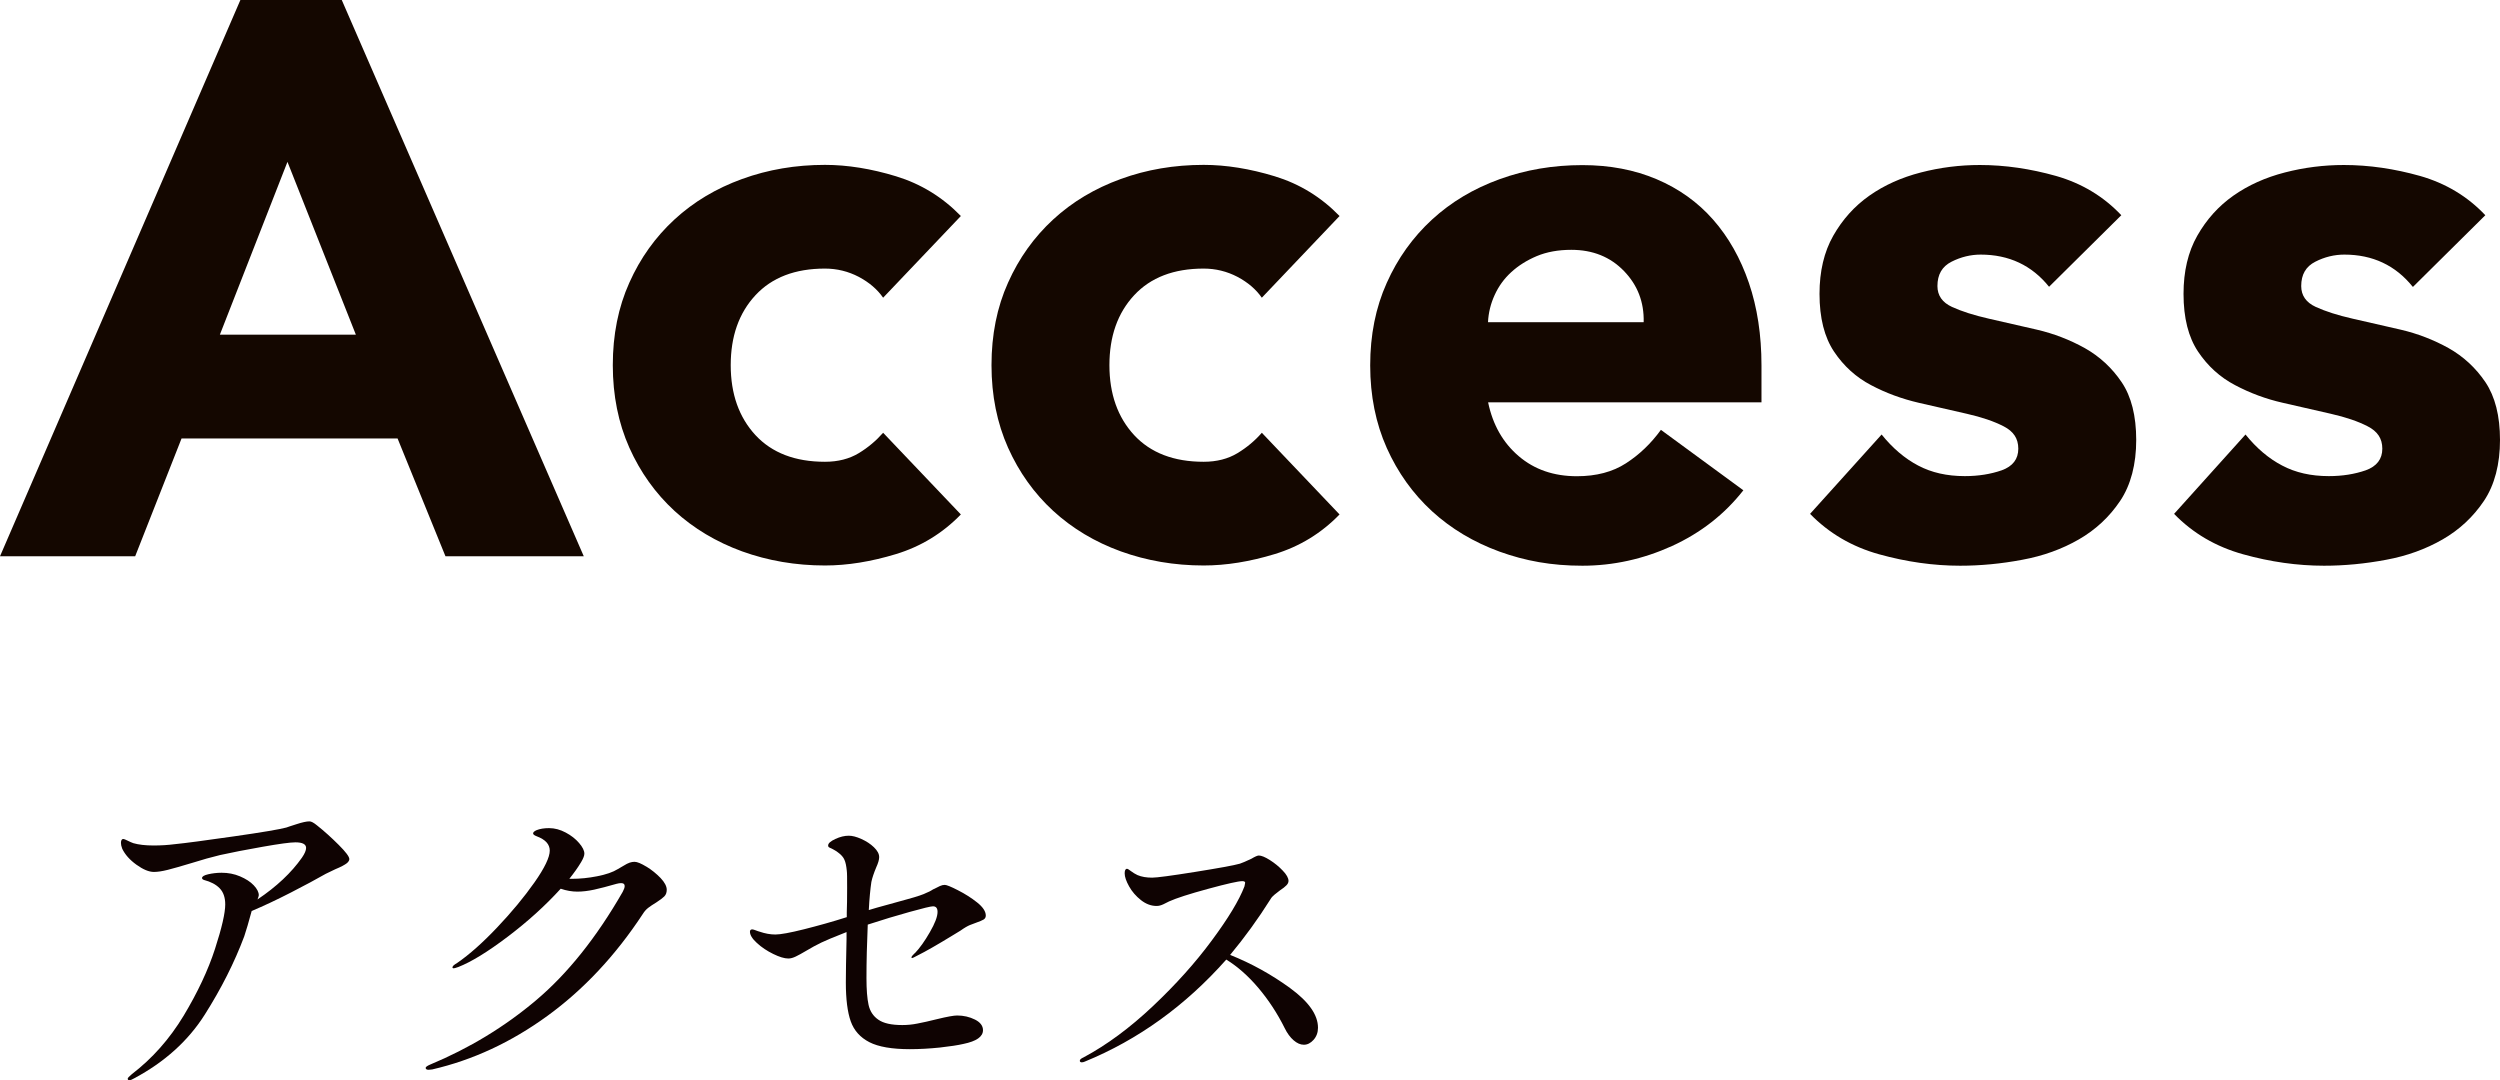
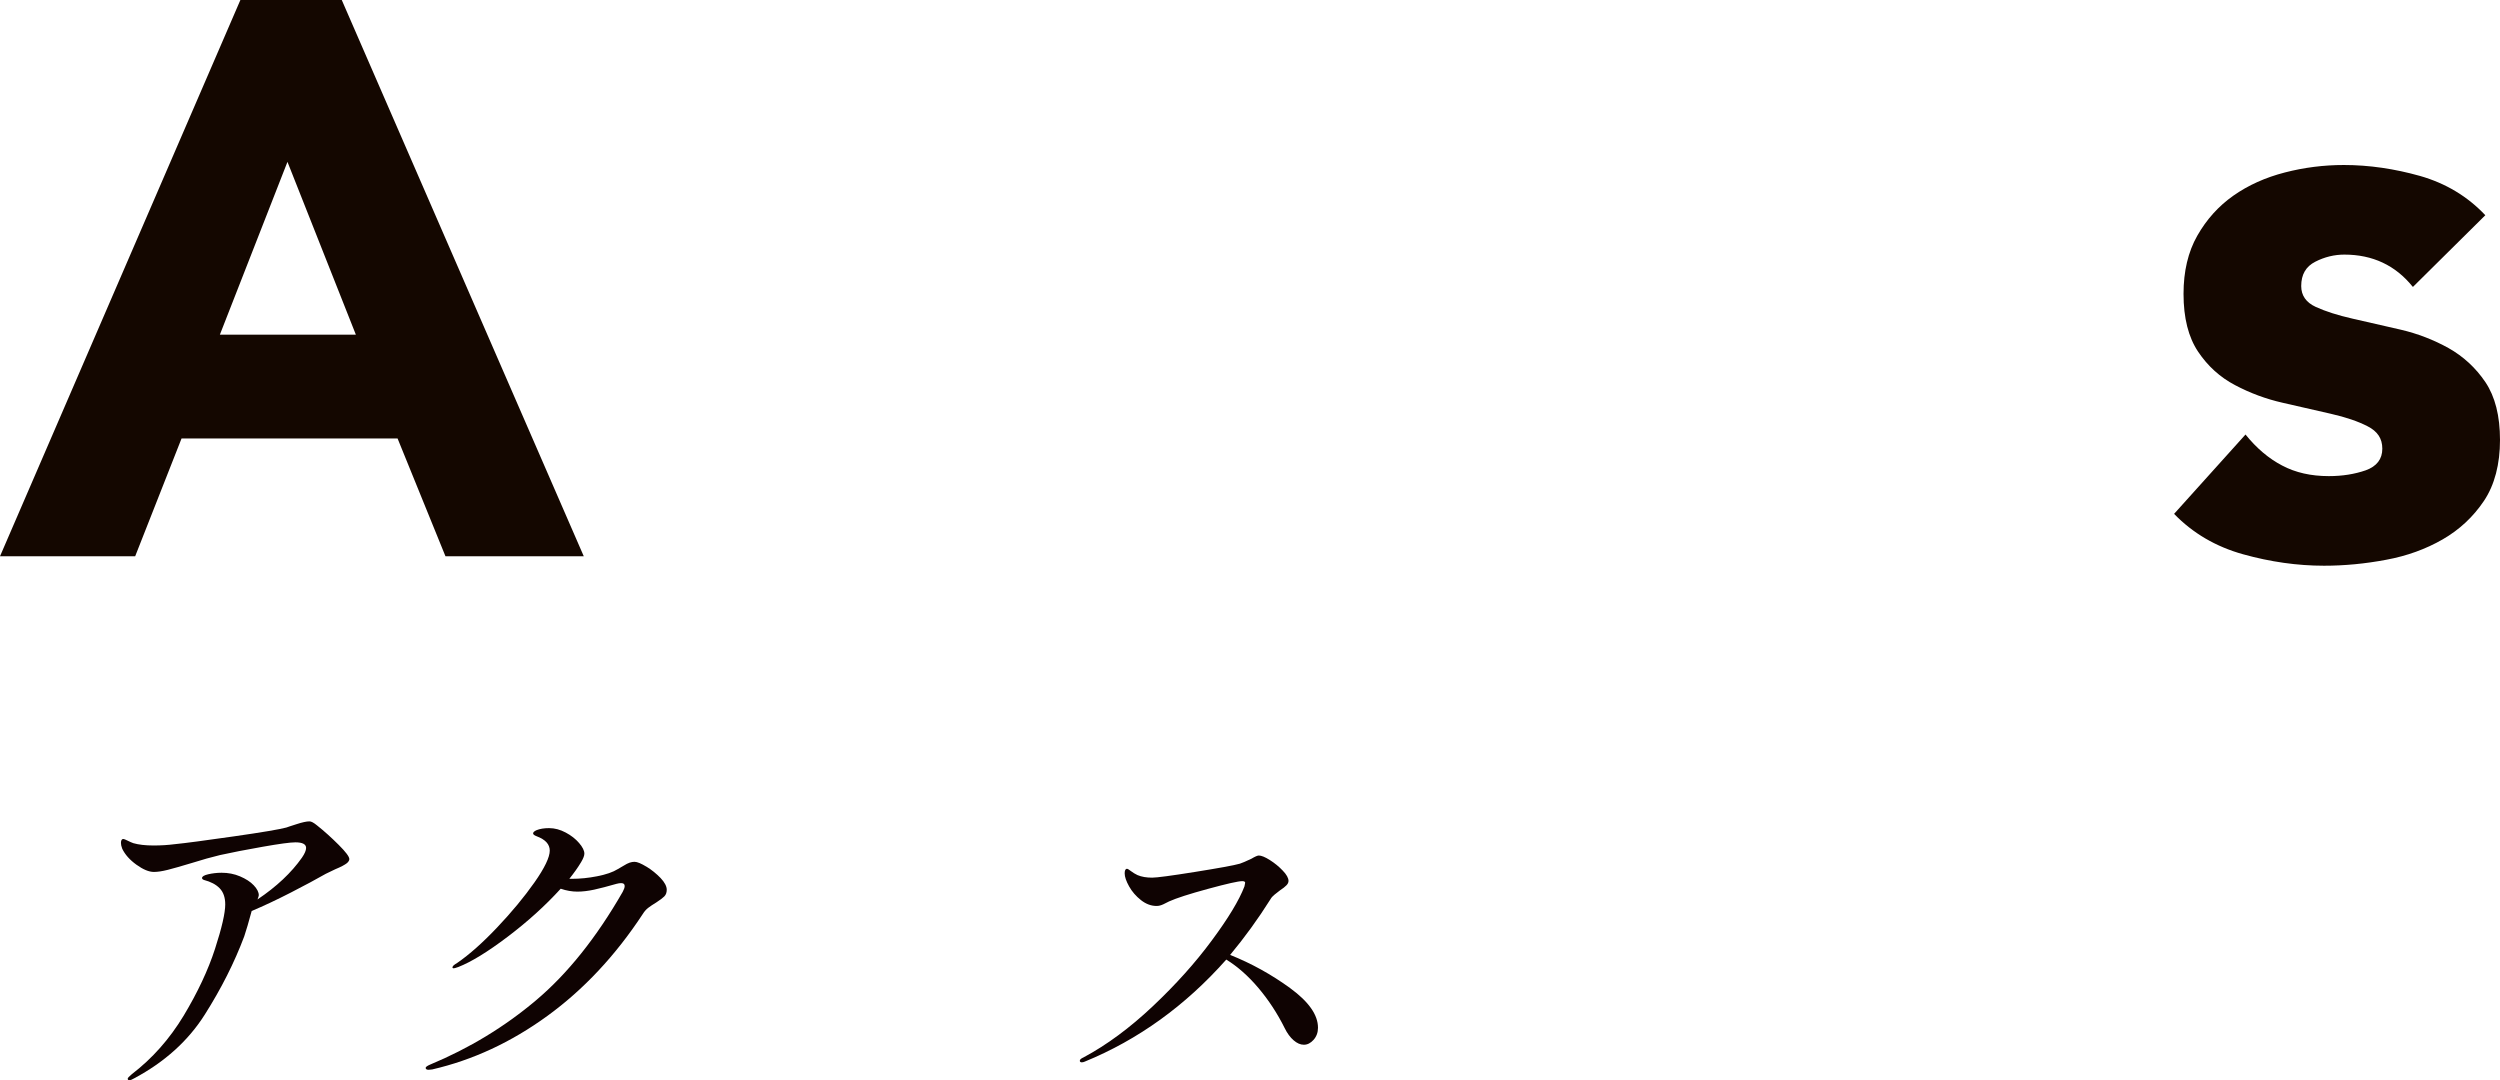
<svg xmlns="http://www.w3.org/2000/svg" id="_レイヤー_2" viewBox="0 0 214.55 92.71">
  <defs>
    <style>.cls-1{fill:#0f0302;}.cls-2{fill:#140700;}</style>
  </defs>
  <g id="_レイヤー_1-2">
    <g>
      <path class="cls-2" d="M20.63,0h8.7l20.77,47.74h-11.87l-4.11-10.11H15.58l-3.98,10.11H0L20.63,0Zm4.04,13.89l-5.8,14.83h11.67l-5.87-14.83Z" />
-       <path class="cls-2" d="M75.79,25.55c-.5-.72-1.19-1.31-2.09-1.79-.9-.47-1.87-.71-2.9-.71-2.56,0-4.55,.76-5.97,2.29-1.42,1.53-2.12,3.53-2.12,6s.71,4.47,2.12,6c1.42,1.53,3.41,2.29,5.97,2.29,1.12,0,2.09-.25,2.9-.74,.81-.49,1.5-1.08,2.09-1.75l6.67,7.01c-1.57,1.62-3.43,2.75-5.56,3.4-2.14,.65-4.17,.98-6.1,.98-2.52,0-4.89-.41-7.11-1.21-2.22-.81-4.16-1.97-5.8-3.47-1.64-1.51-2.93-3.31-3.88-5.43-.94-2.11-1.42-4.47-1.42-7.08s.47-4.97,1.42-7.08c.94-2.11,2.24-3.92,3.88-5.43s3.57-2.66,5.8-3.47c2.23-.81,4.6-1.21,7.11-1.21,1.93,0,3.97,.33,6.1,.98,2.13,.65,3.99,1.79,5.56,3.41l-6.67,7.01Z" />
-       <path class="cls-2" d="M108.29,25.55c-.5-.72-1.19-1.31-2.09-1.79-.9-.47-1.87-.71-2.9-.71-2.56,0-4.55,.76-5.97,2.29-1.42,1.53-2.12,3.53-2.12,6s.71,4.47,2.12,6c1.42,1.53,3.41,2.29,5.97,2.29,1.12,0,2.09-.25,2.9-.74,.81-.49,1.51-1.08,2.09-1.75l6.67,7.01c-1.57,1.62-3.43,2.75-5.56,3.4-2.13,.65-4.17,.98-6.1,.98-2.52,0-4.89-.41-7.11-1.21-2.23-.81-4.16-1.97-5.8-3.47-1.64-1.51-2.93-3.31-3.88-5.43-.94-2.11-1.42-4.47-1.42-7.08s.47-4.97,1.42-7.08c.94-2.11,2.24-3.92,3.88-5.43,1.64-1.51,3.57-2.66,5.8-3.47,2.22-.81,4.59-1.21,7.11-1.21,1.93,0,3.97,.33,6.1,.98,2.13,.65,3.99,1.79,5.56,3.41l-6.67,7.01Z" />
-       <path class="cls-2" d="M149.62,42.07c-1.62,2.07-3.66,3.66-6.13,4.79-2.47,1.12-5.04,1.69-7.69,1.69s-4.89-.41-7.11-1.21c-2.22-.81-4.16-1.97-5.8-3.47-1.64-1.51-2.93-3.31-3.88-5.43-.94-2.11-1.42-4.47-1.42-7.08s.47-4.97,1.42-7.08c.94-2.11,2.24-3.92,3.88-5.43s3.57-2.66,5.8-3.47c2.23-.81,4.6-1.21,7.11-1.21,2.34,0,4.46,.4,6.37,1.21,1.91,.81,3.53,1.97,4.85,3.47s2.35,3.32,3.07,5.43c.72,2.11,1.08,4.47,1.08,7.08v3.17h-23.46c.4,1.93,1.28,3.47,2.63,4.62s3.01,1.72,4.99,1.72c1.66,0,3.07-.37,4.21-1.11,1.15-.74,2.15-1.7,3-2.87l7.08,5.19Zm-8.56-14.43c.04-1.71-.52-3.17-1.69-4.38-1.17-1.21-2.67-1.82-4.52-1.82-1.12,0-2.11,.18-2.97,.54-.85,.36-1.58,.82-2.19,1.38-.61,.56-1.08,1.21-1.42,1.96-.34,.74-.53,1.52-.57,2.33h13.35Z" />
-       <path class="cls-2" d="M175.85,24.61c-1.48-1.84-3.44-2.76-5.87-2.76-.85,0-1.69,.2-2.5,.61-.81,.41-1.21,1.1-1.21,2.09,0,.81,.42,1.41,1.25,1.79,.83,.38,1.89,.72,3.17,1.01,1.28,.29,2.65,.61,4.11,.94,1.46,.34,2.83,.87,4.11,1.58,1.28,.72,2.34,1.7,3.17,2.93s1.25,2.89,1.25,4.96-.46,3.86-1.38,5.23c-.92,1.37-2.1,2.47-3.54,3.3-1.44,.83-3.06,1.42-4.86,1.75-1.8,.34-3.57,.51-5.33,.51-2.29,0-4.61-.33-6.95-.98-2.34-.65-4.31-1.81-5.93-3.47l6.14-6.81c.94,1.17,1.99,2.06,3.13,2.66,1.15,.61,2.48,.91,4.01,.91,1.17,0,2.22-.17,3.17-.5,.94-.34,1.42-.96,1.42-1.85s-.42-1.49-1.25-1.92c-.83-.43-1.89-.79-3.17-1.08-1.28-.29-2.65-.61-4.11-.94-1.46-.34-2.83-.84-4.11-1.52-1.28-.67-2.34-1.63-3.17-2.87-.83-1.24-1.25-2.89-1.25-4.96,0-1.93,.39-3.6,1.18-4.99,.79-1.39,1.82-2.54,3.1-3.44,1.28-.9,2.75-1.56,4.42-1.99,1.66-.43,3.35-.64,5.06-.64,2.16,0,4.34,.32,6.54,.94,2.2,.63,4.07,1.75,5.6,3.37l-6.2,6.14Z" />
      <path class="cls-2" d="M207.06,24.61c-1.48-1.84-3.44-2.76-5.87-2.76-.85,0-1.69,.2-2.49,.61-.81,.41-1.21,1.1-1.21,2.09,0,.81,.42,1.41,1.25,1.79,.83,.38,1.89,.72,3.17,1.01,1.28,.29,2.65,.61,4.11,.94,1.46,.34,2.83,.87,4.11,1.58,1.28,.72,2.34,1.7,3.17,2.93,.83,1.24,1.25,2.89,1.25,4.96s-.46,3.86-1.38,5.23c-.92,1.37-2.1,2.47-3.54,3.3s-3.06,1.42-4.85,1.75c-1.8,.34-3.57,.51-5.33,.51-2.29,0-4.61-.33-6.94-.98-2.34-.65-4.32-1.81-5.93-3.47l6.13-6.81c.94,1.17,1.99,2.06,3.14,2.66,1.15,.61,2.48,.91,4.01,.91,1.17,0,2.22-.17,3.17-.5,.94-.34,1.42-.96,1.42-1.85s-.42-1.49-1.25-1.92c-.83-.43-1.89-.79-3.17-1.08-1.28-.29-2.65-.61-4.11-.94s-2.83-.84-4.11-1.52c-1.28-.67-2.34-1.63-3.17-2.87-.83-1.24-1.25-2.89-1.25-4.96,0-1.93,.39-3.6,1.18-4.99,.79-1.39,1.82-2.54,3.1-3.44,1.28-.9,2.75-1.56,4.42-1.99,1.66-.43,3.35-.64,5.06-.64,2.16,0,4.34,.32,6.54,.94,2.2,.63,4.07,1.75,5.6,3.37l-6.2,6.14Z" />
    </g>
    <g>
      <path class="cls-1" d="M29.07,72.51c.61,.61,.91,1.01,.91,1.22,0,.11-.07,.22-.2,.34-.19,.15-.52,.33-1.01,.53l-.81,.39c-.78,.45-1.78,.98-3,1.61-1.21,.62-2.33,1.15-3.36,1.58-.26,.97-.48,1.7-.64,2.18-.84,2.24-1.97,4.48-3.39,6.72-1.42,2.24-3.43,4.06-6.05,5.46-.19,.11-.33,.17-.42,.17s-.14-.05-.14-.14c0-.06,.12-.19,.36-.39,1.75-1.34,3.23-3.01,4.44-5.01,1.2-2,2.1-3.91,2.69-5.73,.59-1.82,.88-3.09,.88-3.82,0-.6-.16-1.06-.48-1.39s-.77-.56-1.34-.71c-.11-.04-.17-.09-.17-.17,0-.13,.18-.24,.53-.32s.74-.13,1.15-.13c.56,0,1.09,.1,1.58,.31,.49,.21,.89,.46,1.18,.77,.29,.31,.43,.59,.43,.85,0,.06-.04,.18-.11,.36,1.64-1.1,2.91-2.3,3.81-3.58,.24-.35,.36-.63,.36-.84,0-.32-.31-.48-.92-.48-.45,0-1.39,.13-2.81,.38-1.43,.25-2.65,.49-3.65,.71-.71,.17-1.54,.4-2.49,.7-.86,.26-1.53,.45-2,.57-.48,.12-.87,.18-1.19,.18-.43,0-.93-.21-1.5-.62s-.98-.87-1.22-1.37c-.08-.21-.11-.37-.11-.5,0-.22,.07-.34,.2-.34,.06,0,.18,.05,.36,.14,.19,.09,.35,.17,.5,.22,.45,.13,1.03,.2,1.74,.2,.65,0,1.25-.04,1.79-.11,.93-.09,2.63-.32,5.08-.67,2.46-.35,3.96-.61,4.52-.76,.09-.04,.39-.13,.88-.29,.49-.16,.86-.24,1.11-.24,.15,0,.36,.11,.64,.34,.63,.5,1.25,1.06,1.86,1.67Z" />
      <path class="cls-1" d="M55.47,74.37c.46,.28,.86,.61,1.22,.98,.35,.37,.53,.71,.53,1.01,0,.24-.07,.43-.21,.57s-.37,.31-.69,.52c-.28,.17-.51,.32-.69,.46-.18,.14-.33,.31-.46,.52-2.35,3.58-5.09,6.5-8.2,8.76s-6.41,3.79-9.88,4.59l-.31,.03c-.17,0-.25-.06-.25-.17,0-.07,.13-.17,.39-.28,3.36-1.4,6.39-3.24,9.09-5.52s5.18-5.38,7.43-9.3c.11-.21,.17-.37,.17-.5,0-.17-.1-.25-.31-.25-.11,0-.24,.02-.39,.06-.77,.22-1.41,.39-1.92,.5-.51,.11-.99,.17-1.44,.17s-.94-.08-1.43-.25c-1.31,1.44-2.82,2.81-4.55,4.12s-3.14,2.17-4.24,2.6c-.22,.08-.35,.11-.39,.11-.08,0-.11-.03-.11-.08s.04-.12,.11-.18c.07-.06,.18-.13,.31-.21,1.03-.71,2.17-1.72,3.42-3.04,1.25-1.32,2.31-2.6,3.19-3.85,.88-1.25,1.32-2.17,1.32-2.74,0-.54-.37-.95-1.12-1.23-.21-.08-.31-.16-.31-.25s.1-.19,.31-.28c.28-.11,.63-.17,1.06-.17,.49,0,.96,.13,1.43,.38s.85,.55,1.15,.9c.3,.35,.45,.65,.45,.91,0,.17-.09,.41-.28,.73-.28,.47-.62,.94-1.01,1.43h.22c.69,0,1.41-.07,2.17-.22s1.35-.35,1.78-.62c.11-.06,.27-.15,.48-.28,.21-.13,.38-.22,.53-.27s.29-.07,.42-.07c.22,0,.56,.14,1.02,.42Z" />
-       <path class="cls-1" d="M78.5,81.82c.43-.45,.86-1.05,1.3-1.82,.44-.76,.66-1.34,.66-1.74,0-.32-.13-.48-.39-.48-.19,0-.85,.16-2,.48-1.15,.32-2.35,.68-3.6,1.09-.07,1.62-.11,3.15-.11,4.59,0,.99,.06,1.75,.18,2.3,.12,.54,.4,.97,.84,1.27,.44,.31,1.12,.46,2.06,.46,.43,0,.86-.04,1.3-.13,.44-.08,1-.21,1.69-.38,.86-.21,1.43-.31,1.71-.31,.56,0,1.07,.12,1.53,.35,.46,.23,.69,.54,.69,.91,0,.56-.56,.95-1.68,1.18-.47,.11-1.14,.21-2.02,.31-.88,.09-1.74,.14-2.58,.14-1.53,0-2.69-.2-3.47-.6s-1.32-1-1.6-1.79c-.28-.79-.42-1.9-.42-3.32,0-.78,.02-2.03,.06-3.75v-.59c-1.14,.45-1.86,.75-2.16,.9-.43,.21-.86,.44-1.29,.7-.37,.22-.68,.39-.91,.5-.23,.11-.44,.17-.63,.17-.34,0-.77-.13-1.3-.39-.53-.26-1-.57-1.4-.94-.4-.36-.6-.69-.6-.97,0-.13,.07-.2,.2-.2,.06,0,.15,.03,.29,.08,.14,.06,.25,.09,.32,.11,.49,.17,.94,.25,1.37,.25s1.27-.15,2.46-.45,2.42-.64,3.67-1.04v-.42c.02-.49,.03-1.19,.03-2.1,0-.78,0-1.28-.03-1.48-.04-.39-.1-.7-.2-.92-.09-.22-.28-.44-.56-.64-.15-.11-.29-.2-.43-.27-.14-.07-.24-.12-.31-.15-.07-.04-.1-.09-.1-.17,0-.19,.21-.37,.62-.56,.41-.19,.79-.28,1.15-.28,.3,0,.66,.09,1.08,.28s.78,.42,1.08,.71,.45,.57,.45,.85c0,.21-.08,.5-.25,.87-.21,.5-.35,.92-.42,1.26-.09,.62-.17,1.42-.22,2.41,.35-.11,.94-.28,1.76-.5,.19-.06,.7-.2,1.55-.43s1.4-.42,1.64-.55c.19-.08,.33-.14,.43-.21,.1-.07,.18-.11,.24-.13,.17-.09,.33-.17,.48-.24s.29-.1,.42-.1c.15,0,.53,.15,1.13,.46,.61,.31,1.16,.66,1.65,1.05,.49,.39,.74,.77,.74,1.12,0,.15-.06,.26-.18,.34-.12,.07-.34,.17-.66,.28l-.53,.2c-.19,.08-.46,.23-.81,.48l-.64,.39c-1.31,.8-2.33,1.39-3.08,1.76-.24,.13-.38,.2-.42,.2s-.06-.02-.06-.06c0-.06,.09-.18,.28-.36Z" />
      <path class="cls-1" d="M110.72,84.8c1.6,1.17,2.39,2.3,2.39,3.4,0,.41-.13,.76-.38,1.04s-.53,.42-.83,.42-.59-.13-.88-.38c-.29-.25-.55-.6-.77-1.05-.63-1.27-1.39-2.42-2.25-3.44-.87-1.03-1.79-1.84-2.76-2.44-3.51,3.96-7.56,6.88-12.15,8.76-.09,.04-.18,.06-.25,.06-.11,0-.17-.05-.17-.14s.1-.19,.31-.28c2.02-1.08,4-2.55,5.96-4.4,1.96-1.85,3.64-3.72,5.05-5.63,1.41-1.9,2.35-3.45,2.81-4.65,.04-.19,.06-.29,.06-.31,0-.09-.08-.14-.25-.14-.34,0-1.31,.22-2.93,.66-1.62,.44-2.73,.8-3.35,1.08-.11,.06-.27,.14-.48,.24-.21,.1-.4,.15-.59,.15-.47,0-.92-.17-1.34-.5-.43-.34-.77-.73-1.02-1.18s-.38-.82-.38-1.12c0-.26,.07-.39,.2-.39,.06,0,.17,.07,.34,.2,.17,.13,.35,.24,.56,.34,.35,.15,.77,.22,1.26,.22,.39,0,1.61-.16,3.67-.49,2.05-.33,3.34-.56,3.86-.71,.19-.06,.51-.2,.98-.42,.32-.19,.53-.28,.64-.28,.22,0,.54,.13,.95,.39,.41,.26,.78,.56,1.11,.91,.33,.34,.49,.64,.49,.88,0,.13-.06,.26-.18,.38-.12,.12-.3,.27-.55,.43-.15,.11-.3,.23-.46,.36-.16,.13-.28,.26-.35,.39-1.08,1.72-2.24,3.31-3.47,4.79,1.83,.73,3.54,1.68,5.14,2.84Z" />
    </g>
  </g>
</svg>